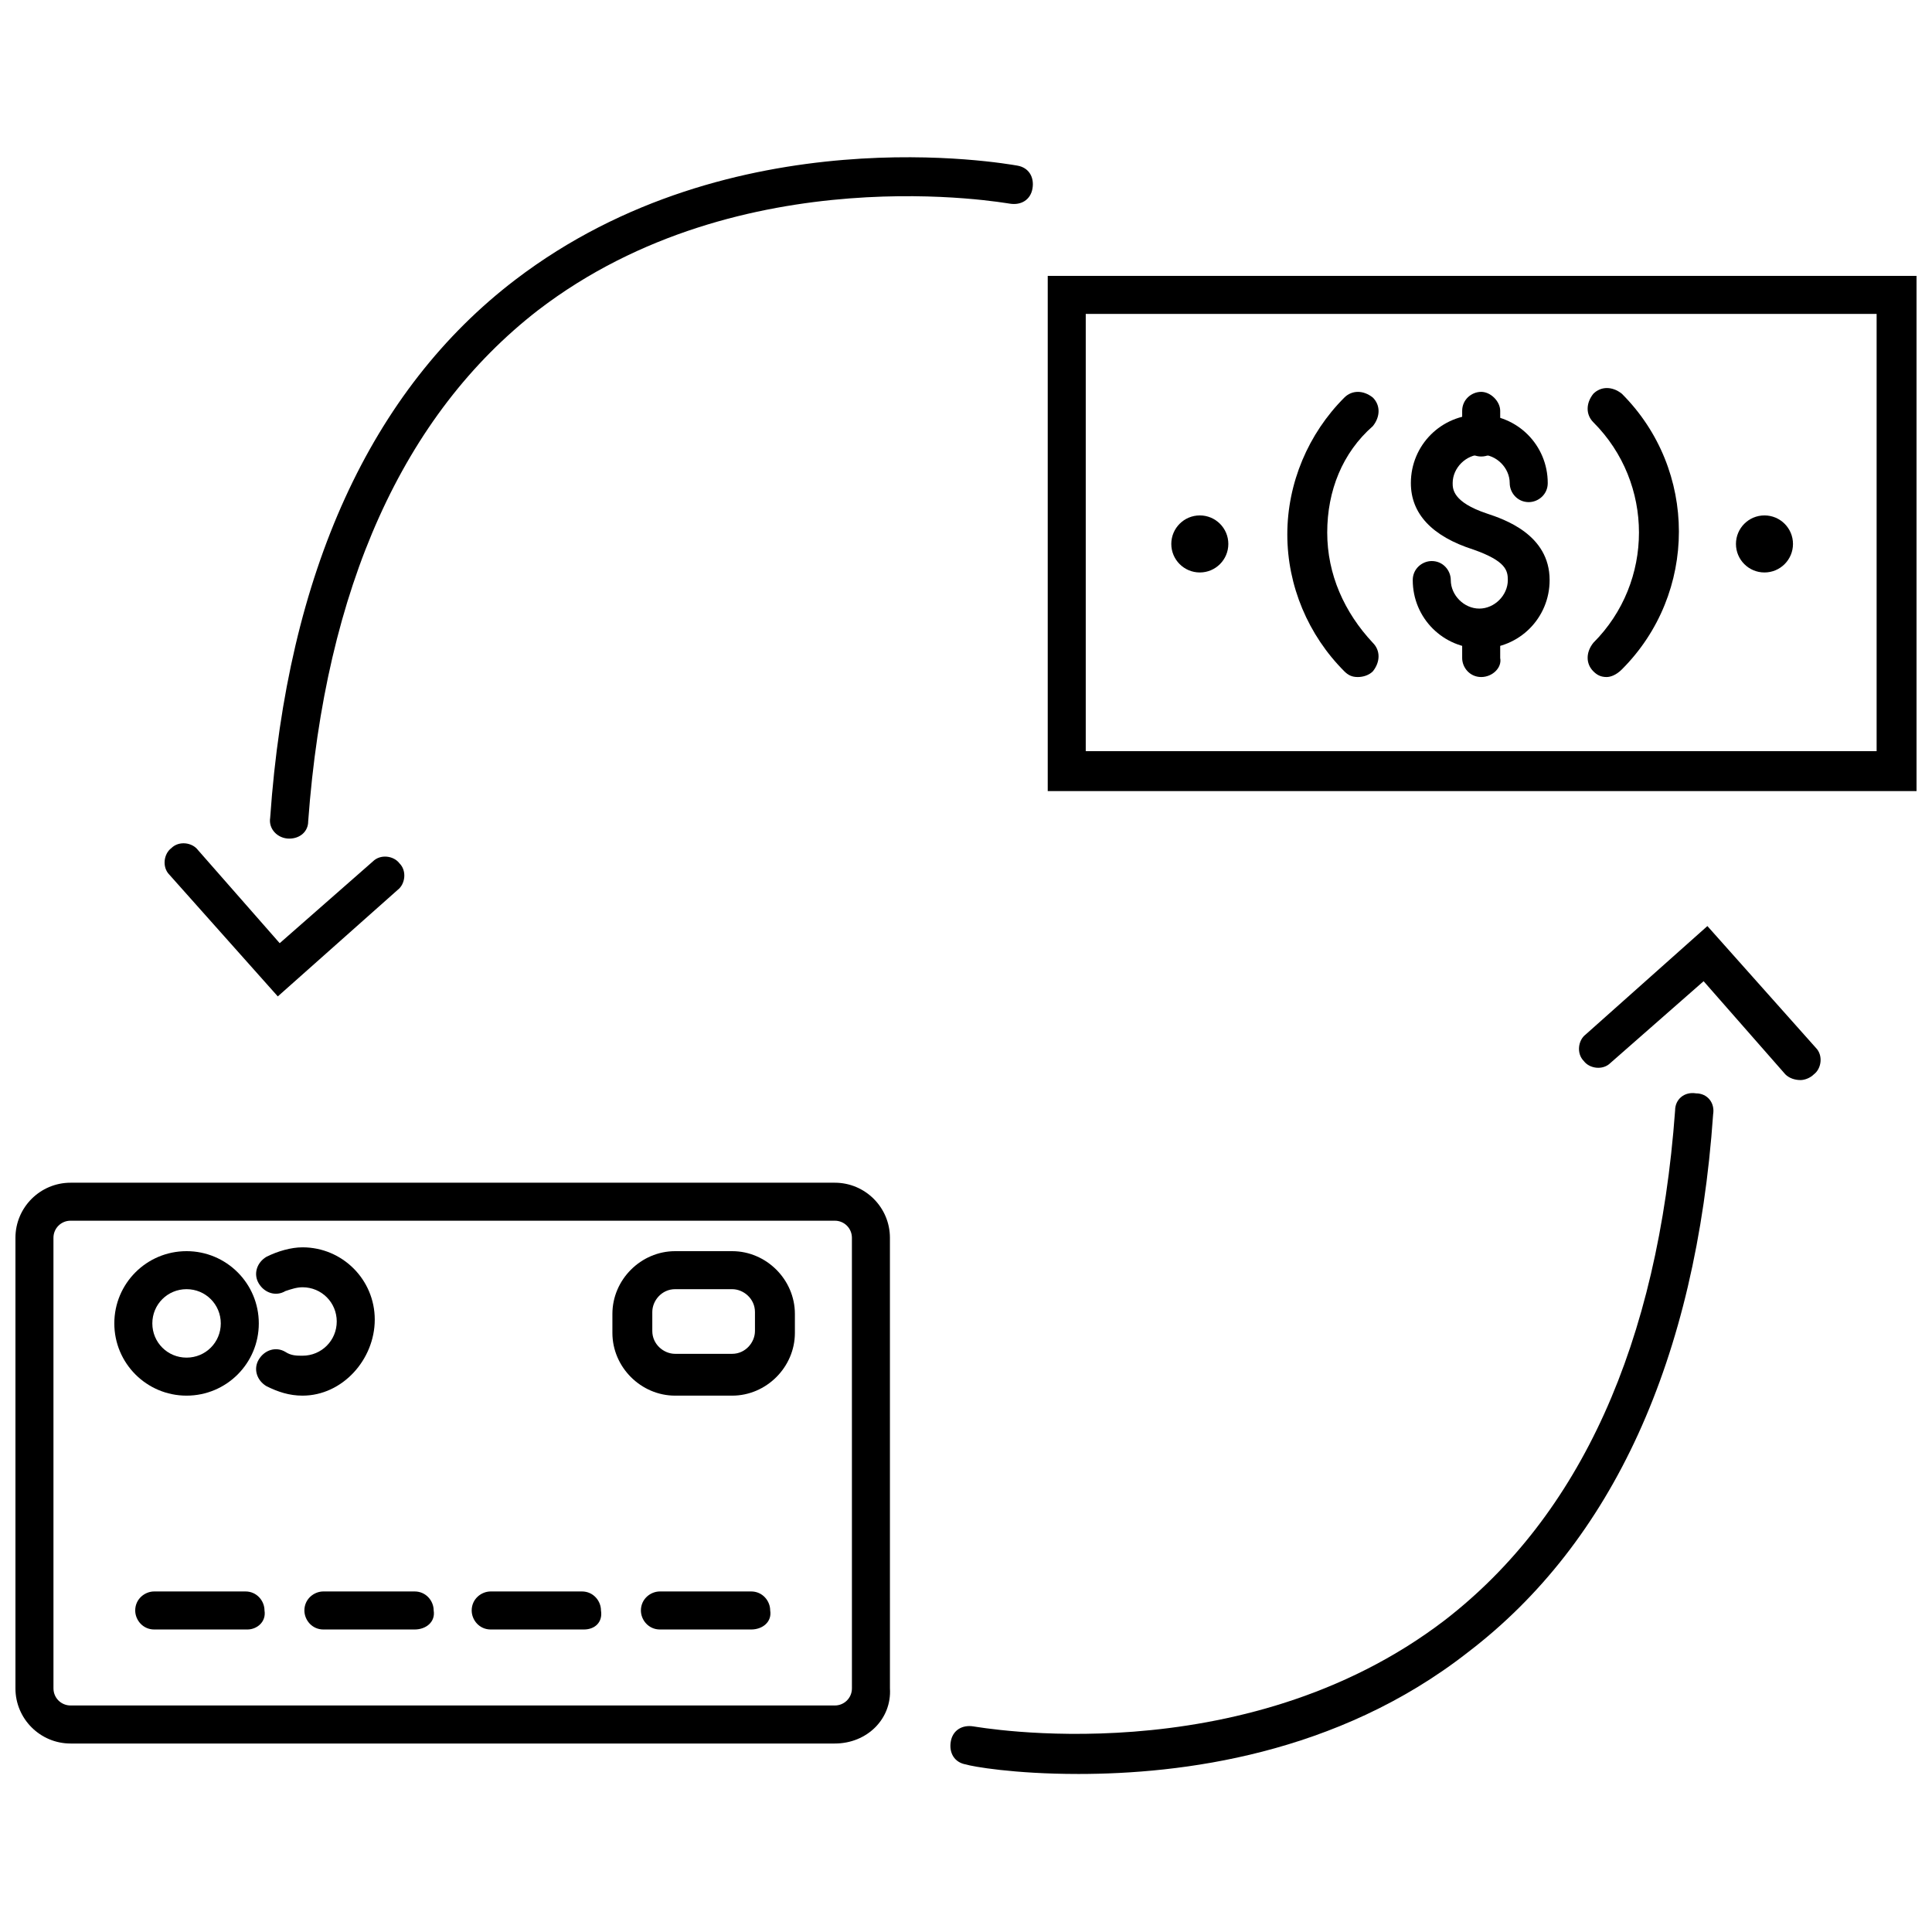
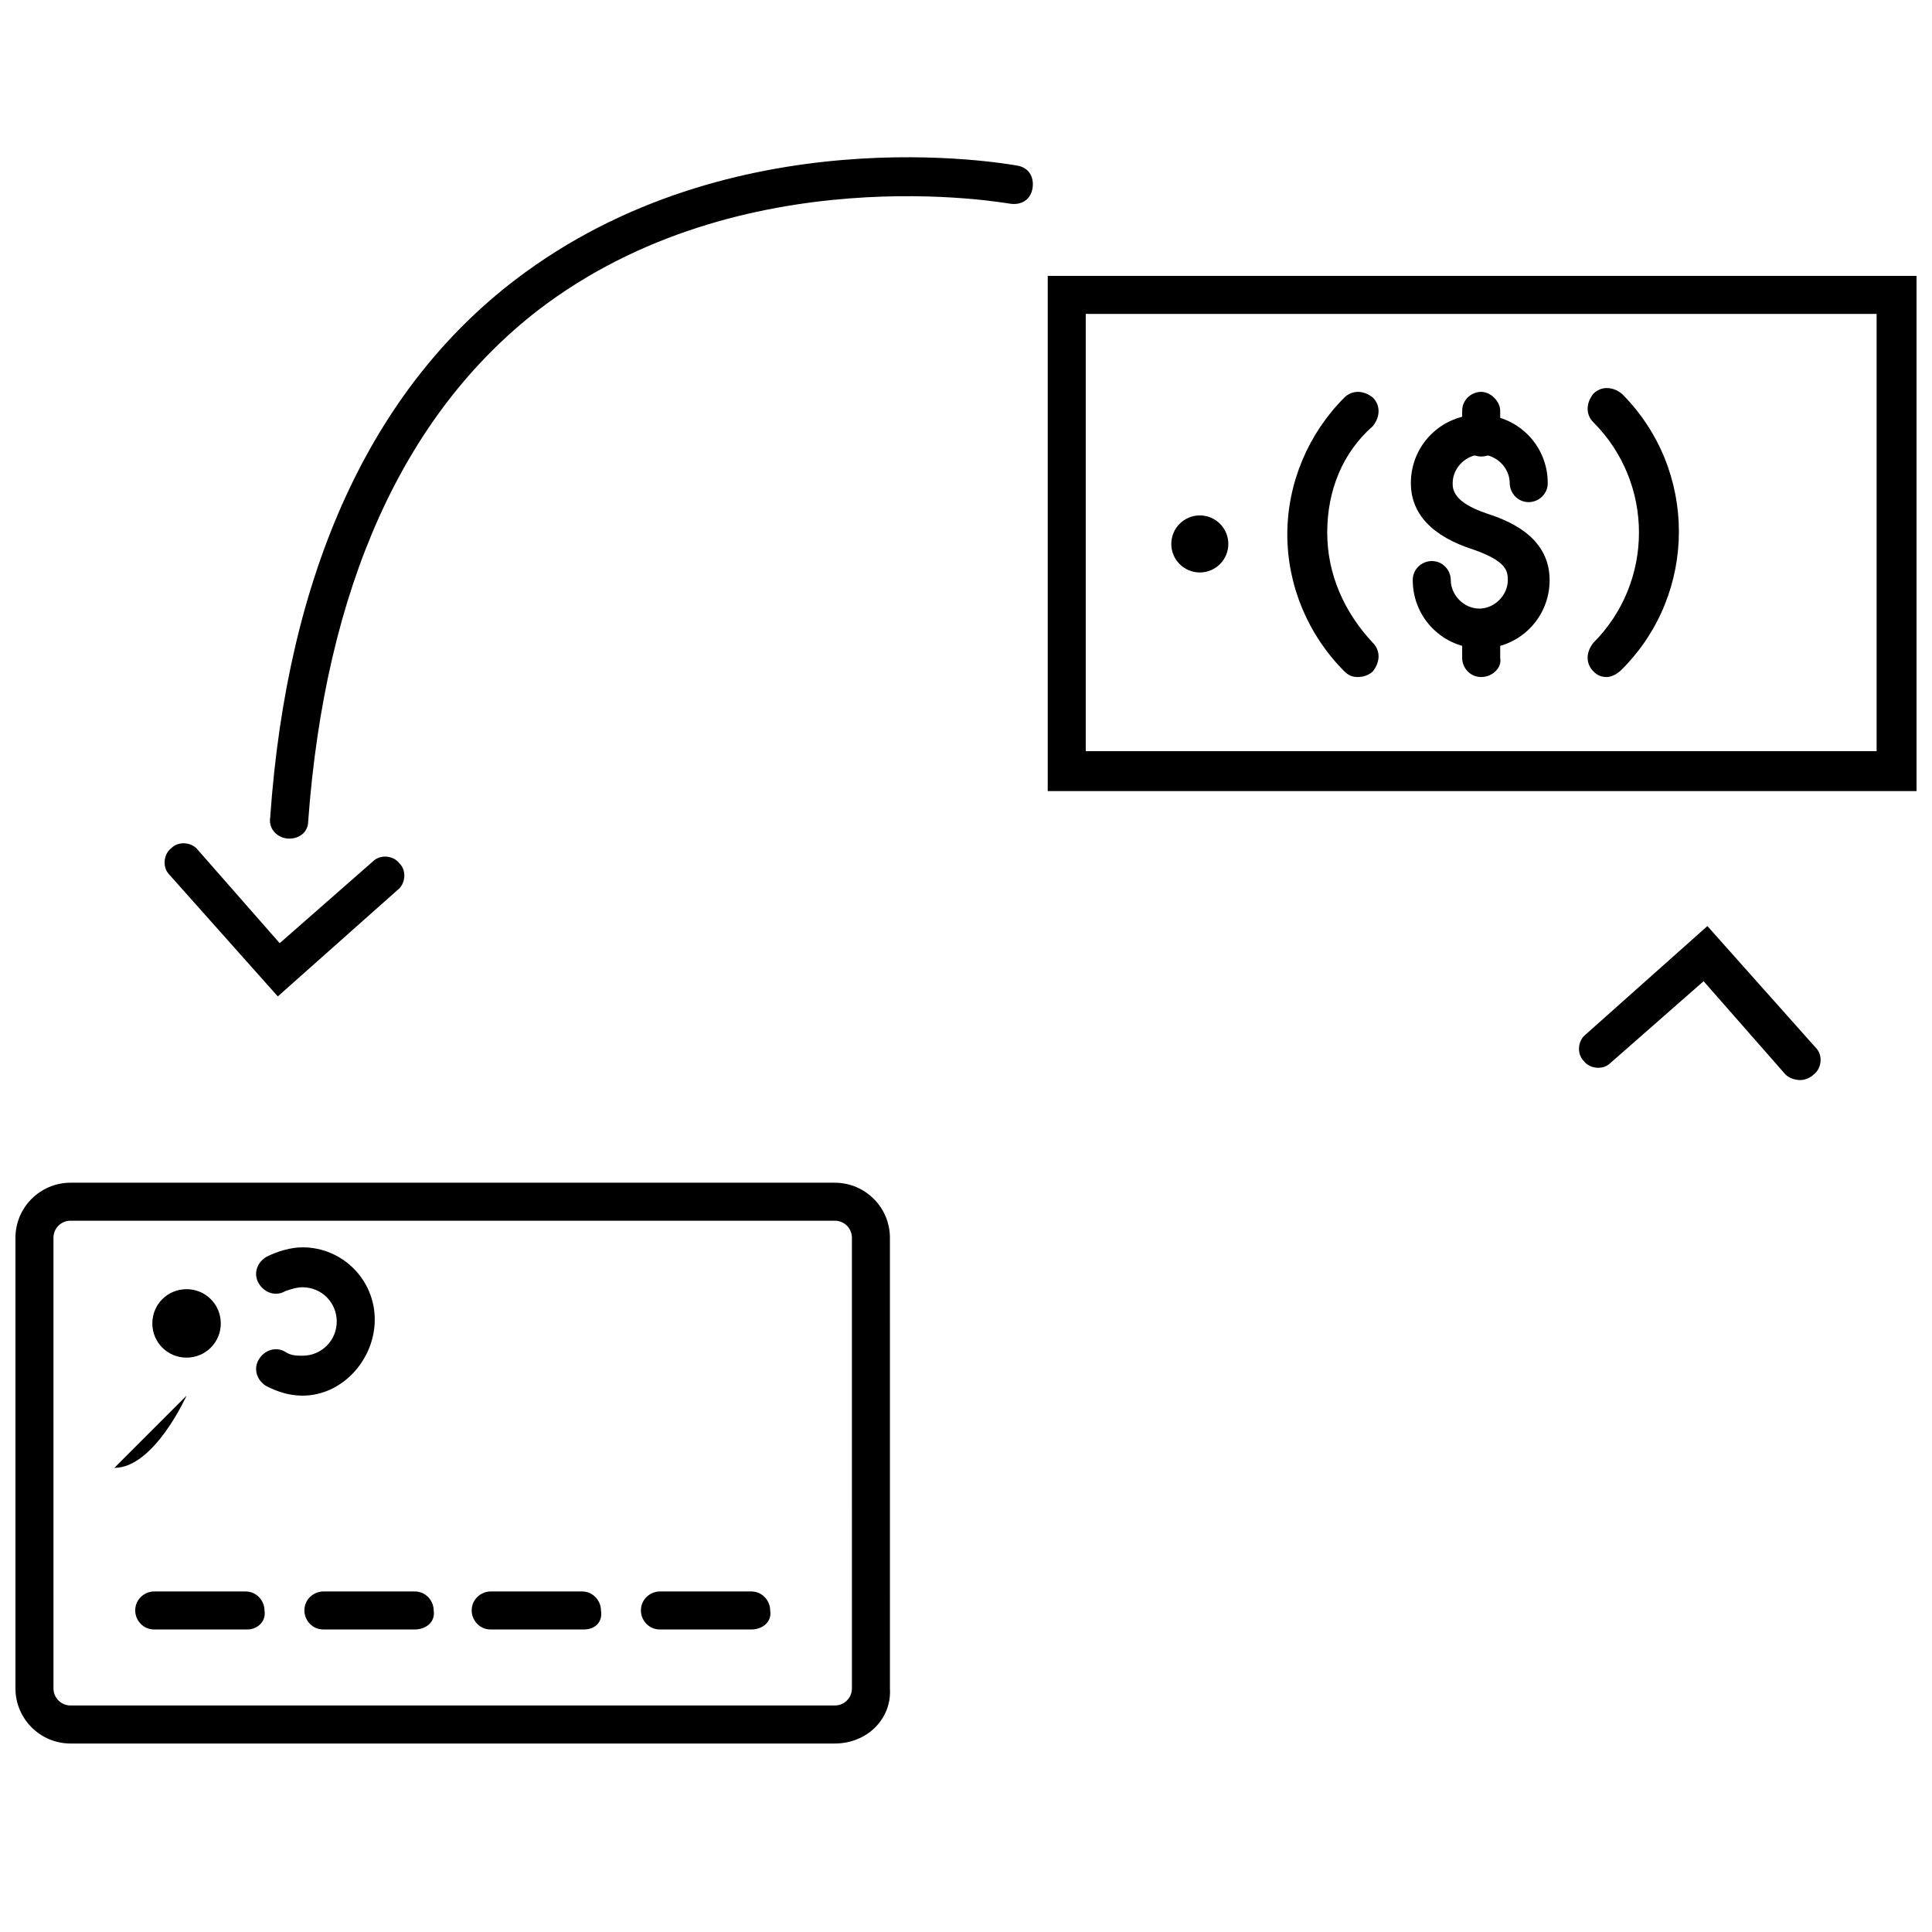
<svg xmlns="http://www.w3.org/2000/svg" width="800px" height="800px" version="1.1" viewBox="144 144 512 512">
  <defs>
    <clipPath id="b">
      <path d="m421 217h230.9v137h-230.9z" />
    </clipPath>
    <clipPath id="a">
      <path d="m148.09 457h231.91v150h-231.91z" />
    </clipPath>
  </defs>
  <g clip-path="url(#b)">
    <path d="m421.66 353.65v-136.53h230.24v136.53zm10.074-126.46v115.88h209.59v-115.88z" />
  </g>
  <path d="m503.79 323.42c-1.512 0-2.519-0.504-3.527-1.512-9.574-9.574-15.113-22.672-15.113-36.273 0-13.602 5.543-26.703 15.113-36.273 2.016-2.016 5.039-2.016 7.559 0 2.016 2.016 2.016 5.039 0 7.559-8.062 7.051-12.094 17.129-12.094 28.211 0 11.082 4.535 21.16 12.09 29.223 2.016 2.016 2.016 5.039 0 7.559-1.008 1.004-2.519 1.508-4.027 1.508z" />
  <path d="m569.78 323.42c-1.512 0-2.519-0.504-3.527-1.512-2.016-2.016-2.016-5.039 0-7.559 16.121-16.121 16.121-42.32 0-58.441-2.016-2.016-2.016-5.039 0-7.559 2.016-2.016 5.039-2.016 7.559 0 20.152 20.152 20.152 52.898 0 73.051-1.512 1.516-3.023 2.019-4.031 2.019z" />
-   <path d="m619.16 288.15c0 4.176-3.383 7.559-7.559 7.559-4.172 0-7.555-3.383-7.555-7.559 0-4.172 3.383-7.559 7.555-7.559 4.176 0 7.559 3.387 7.559 7.559" />
  <path d="m469.52 288.15c0 4.176-3.383 7.559-7.555 7.559-4.176 0-7.559-3.383-7.559-7.559 0-4.172 3.383-7.559 7.559-7.559 4.172 0 7.555 3.387 7.555 7.559" />
  <path d="m536.53 315.86c-10.078 0-18.137-8.062-18.137-18.137 0-3.023 2.519-5.039 5.039-5.039 3.023 0 5.039 2.519 5.039 5.039 0 4.031 3.527 7.559 7.559 7.559s7.559-3.527 7.559-7.559c0-2.519-0.504-5.039-9.07-8.062-11.082-3.527-16.625-9.574-16.625-17.633 0-10.078 8.062-18.137 18.137-18.137 10.078 0 18.137 8.062 18.137 18.137 0 3.023-2.519 5.039-5.039 5.039-3.023 0-5.039-2.519-5.039-5.039 0-4.031-3.527-7.559-7.559-7.559s-7.559 3.527-7.559 7.559c0 1.512 0 5.039 9.07 8.062 4.535 1.512 16.625 5.543 16.625 17.633 0 10.074-8.062 18.137-18.137 18.137z" />
  <path d="m536.53 264.98c-3.023 0-5.039-2.519-5.039-5.039v-7.055c0-3.023 2.519-5.039 5.039-5.039s5.039 2.519 5.039 5.039v7.055c0.504 2.519-2.016 5.039-5.039 5.039z" />
  <path d="m536.53 323.42c-3.023 0-5.039-2.519-5.039-5.039v-7.055c0-3.023 2.519-5.039 5.039-5.039s5.039 2.519 5.039 5.039v7.055c0.504 2.523-2.016 5.039-5.039 5.039z" />
-   <path d="m429.72 614.12c-17.129 0-28.215-2.016-29.727-2.519-3.023-0.504-4.535-3.023-4.031-6.047 0.504-3.023 3.023-4.535 6.047-4.031 0.504 0 71.039 13.098 124.95-28.215 35.77-27.711 56.426-73.051 60.961-135.02 0-3.023 2.519-5.039 5.543-4.535 3.023 0 5.039 2.519 4.535 5.543-4.535 64.992-26.703 113.36-64.992 142.58-34.762 27.207-76.074 32.246-103.28 32.246z" />
  <path d="m621.17 430.23c-1.512 0-3.023-0.504-4.031-1.512l-21.664-24.688-24.688 21.664c-2.016 2.016-5.543 1.512-7.055-0.504-2.016-2.016-1.512-5.543 0.504-7.055l32.242-28.719 28.719 32.242c2.016 2.016 1.512 5.543-0.504 7.055-1.004 1.012-2.516 1.516-3.523 1.516z" />
  <path d="m220.64 366.24c-3.023 0-5.543-2.519-5.039-5.543 4.535-64.992 26.703-113.36 64.992-142.58 57.434-43.832 129.98-30.73 133-30.23 3.023 0.504 4.535 3.023 4.031 6.047s-3.023 4.535-6.047 4.031c-0.504 0-71.039-13.098-124.95 28.215-35.766 27.711-56.422 73.559-60.957 135.53 0 2.516-2.016 4.531-5.039 4.531z" />
  <path d="m217.62 408.06-28.719-32.242c-2.016-2.016-1.512-5.543 0.504-7.055 2.016-2.016 5.543-1.512 7.055 0.504l21.664 24.688 24.688-21.664c2.016-2.016 5.543-1.512 7.055 0.504 2.016 2.016 1.512 5.543-0.504 7.055z" />
-   <path d="m193.44 513.86c-10.578 0-19.145-8.566-19.145-19.145 0-10.582 8.562-19.145 19.145-19.145 10.578 0 19.145 8.566 19.145 19.145s-8.566 19.145-19.145 19.145zm0-28.215c-5.039 0-9.07 4.031-9.07 9.07 0 5.039 4.031 9.07 9.07 9.07s9.07-4.031 9.07-9.07c-0.004-5.039-4.031-9.07-9.07-9.07z" />
+   <path d="m193.44 513.86s-8.566 19.145-19.145 19.145zm0-28.215c-5.039 0-9.07 4.031-9.07 9.07 0 5.039 4.031 9.07 9.07 9.07s9.07-4.031 9.07-9.07c-0.004-5.039-4.031-9.07-9.07-9.07z" />
  <g clip-path="url(#a)">
    <path d="m365.23 606.05h-202.53c-8.059 0-14.609-6.547-14.609-14.609v-119.4c0-8.062 6.551-14.609 14.609-14.609h202.53c8.062 0 14.609 6.551 14.609 14.609l0.004 119.4c0.504 8.062-6.047 14.609-14.613 14.609zm-202.53-138.55c-2.519 0-4.535 2.016-4.535 4.535l0.004 119.4c0 2.519 2.016 4.535 4.535 4.535h202.53c2.519 0 4.535-2.016 4.535-4.535l-0.004-119.4c0-2.519-2.016-4.535-4.535-4.535z" />
  </g>
-   <path d="m338.03 513.86h-15.113c-9.07 0-16.625-7.559-16.625-16.625v-5.039c0-9.07 7.559-16.625 16.625-16.625h15.113c9.07 0 16.625 7.559 16.625 16.625v5.039c0 9.066-7.559 16.625-16.625 16.625zm-15.117-28.215c-3.527 0-6.047 3.023-6.047 6.047v5.039c0 3.527 3.023 6.047 6.047 6.047h15.113c3.527 0 6.047-3.023 6.047-6.047v-5.039c0-3.527-3.023-6.047-6.047-6.047z" />
  <path d="m224.17 513.86c-3.527 0-6.551-1.008-9.574-2.519-2.519-1.512-3.527-4.535-2.016-7.055 1.512-2.519 4.535-3.527 7.055-2.016 1.512 1.008 3.023 1.008 4.535 1.008 5.039 0 9.07-4.031 9.07-9.07 0-5.039-4.031-9.07-9.07-9.07-1.512 0-3.023 0.504-4.535 1.008-2.519 1.512-5.543 0.504-7.055-2.016-1.512-2.519-0.504-5.543 2.016-7.055 3.023-1.512 6.551-2.519 9.574-2.519 10.578 0 19.145 8.566 19.145 19.145 0 10.586-8.562 20.16-19.145 20.16z" />
  <path d="m209.56 575.83h-24.688c-3.023 0-5.039-2.519-5.039-5.039 0-3.023 2.519-5.039 5.039-5.039h24.184c3.023 0 5.039 2.519 5.039 5.039 0.504 3.023-2.016 5.039-4.535 5.039z" />
  <path d="m253.89 575.83h-24.184c-3.023 0-5.039-2.519-5.039-5.039 0-3.023 2.519-5.039 5.039-5.039h24.184c3.023 0 5.039 2.519 5.039 5.039 0.504 3.023-2.016 5.039-5.039 5.039z" />
  <path d="m298.73 575.83h-24.688c-3.023 0-5.039-2.519-5.039-5.039 0-3.023 2.519-5.039 5.039-5.039h24.184c3.023 0 5.039 2.519 5.039 5.039 0.5 3.023-1.516 5.039-4.535 5.039z" />
  <path d="m343.07 575.83h-24.184c-3.023 0-5.039-2.519-5.039-5.039 0-3.023 2.519-5.039 5.039-5.039h24.184c3.023 0 5.039 2.519 5.039 5.039 0.504 3.023-2.016 5.039-5.039 5.039z" />
</svg>